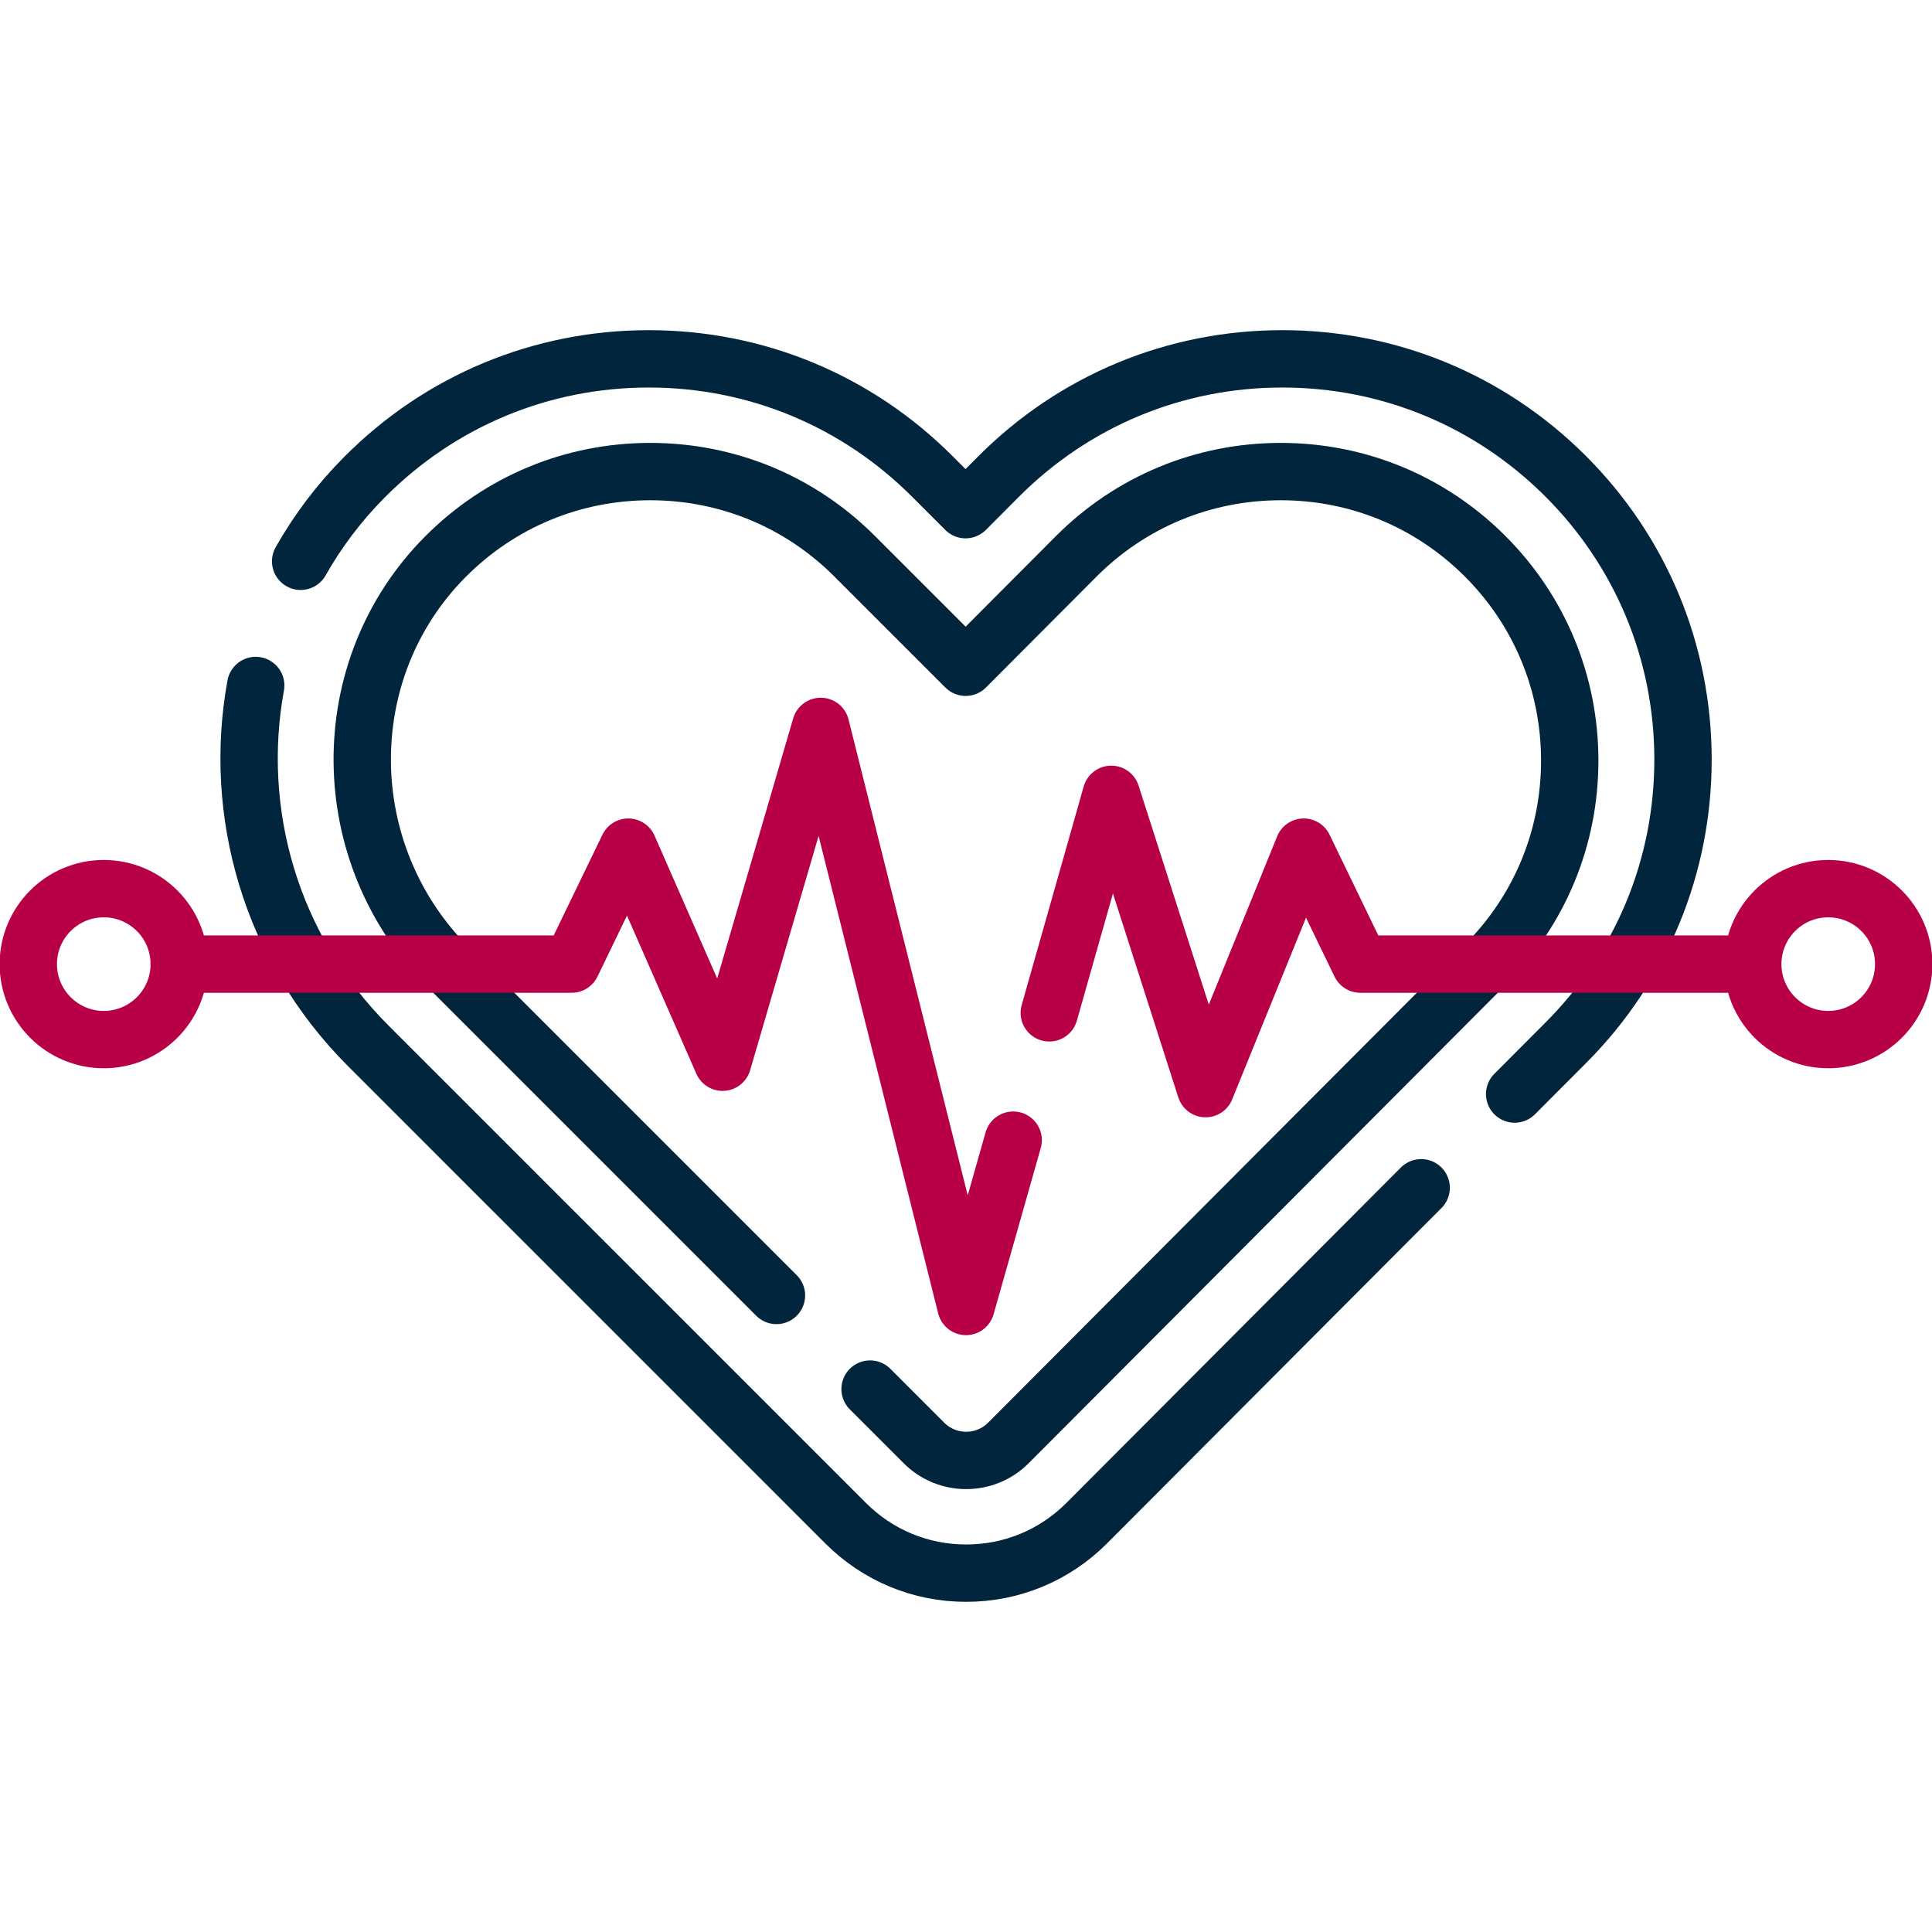
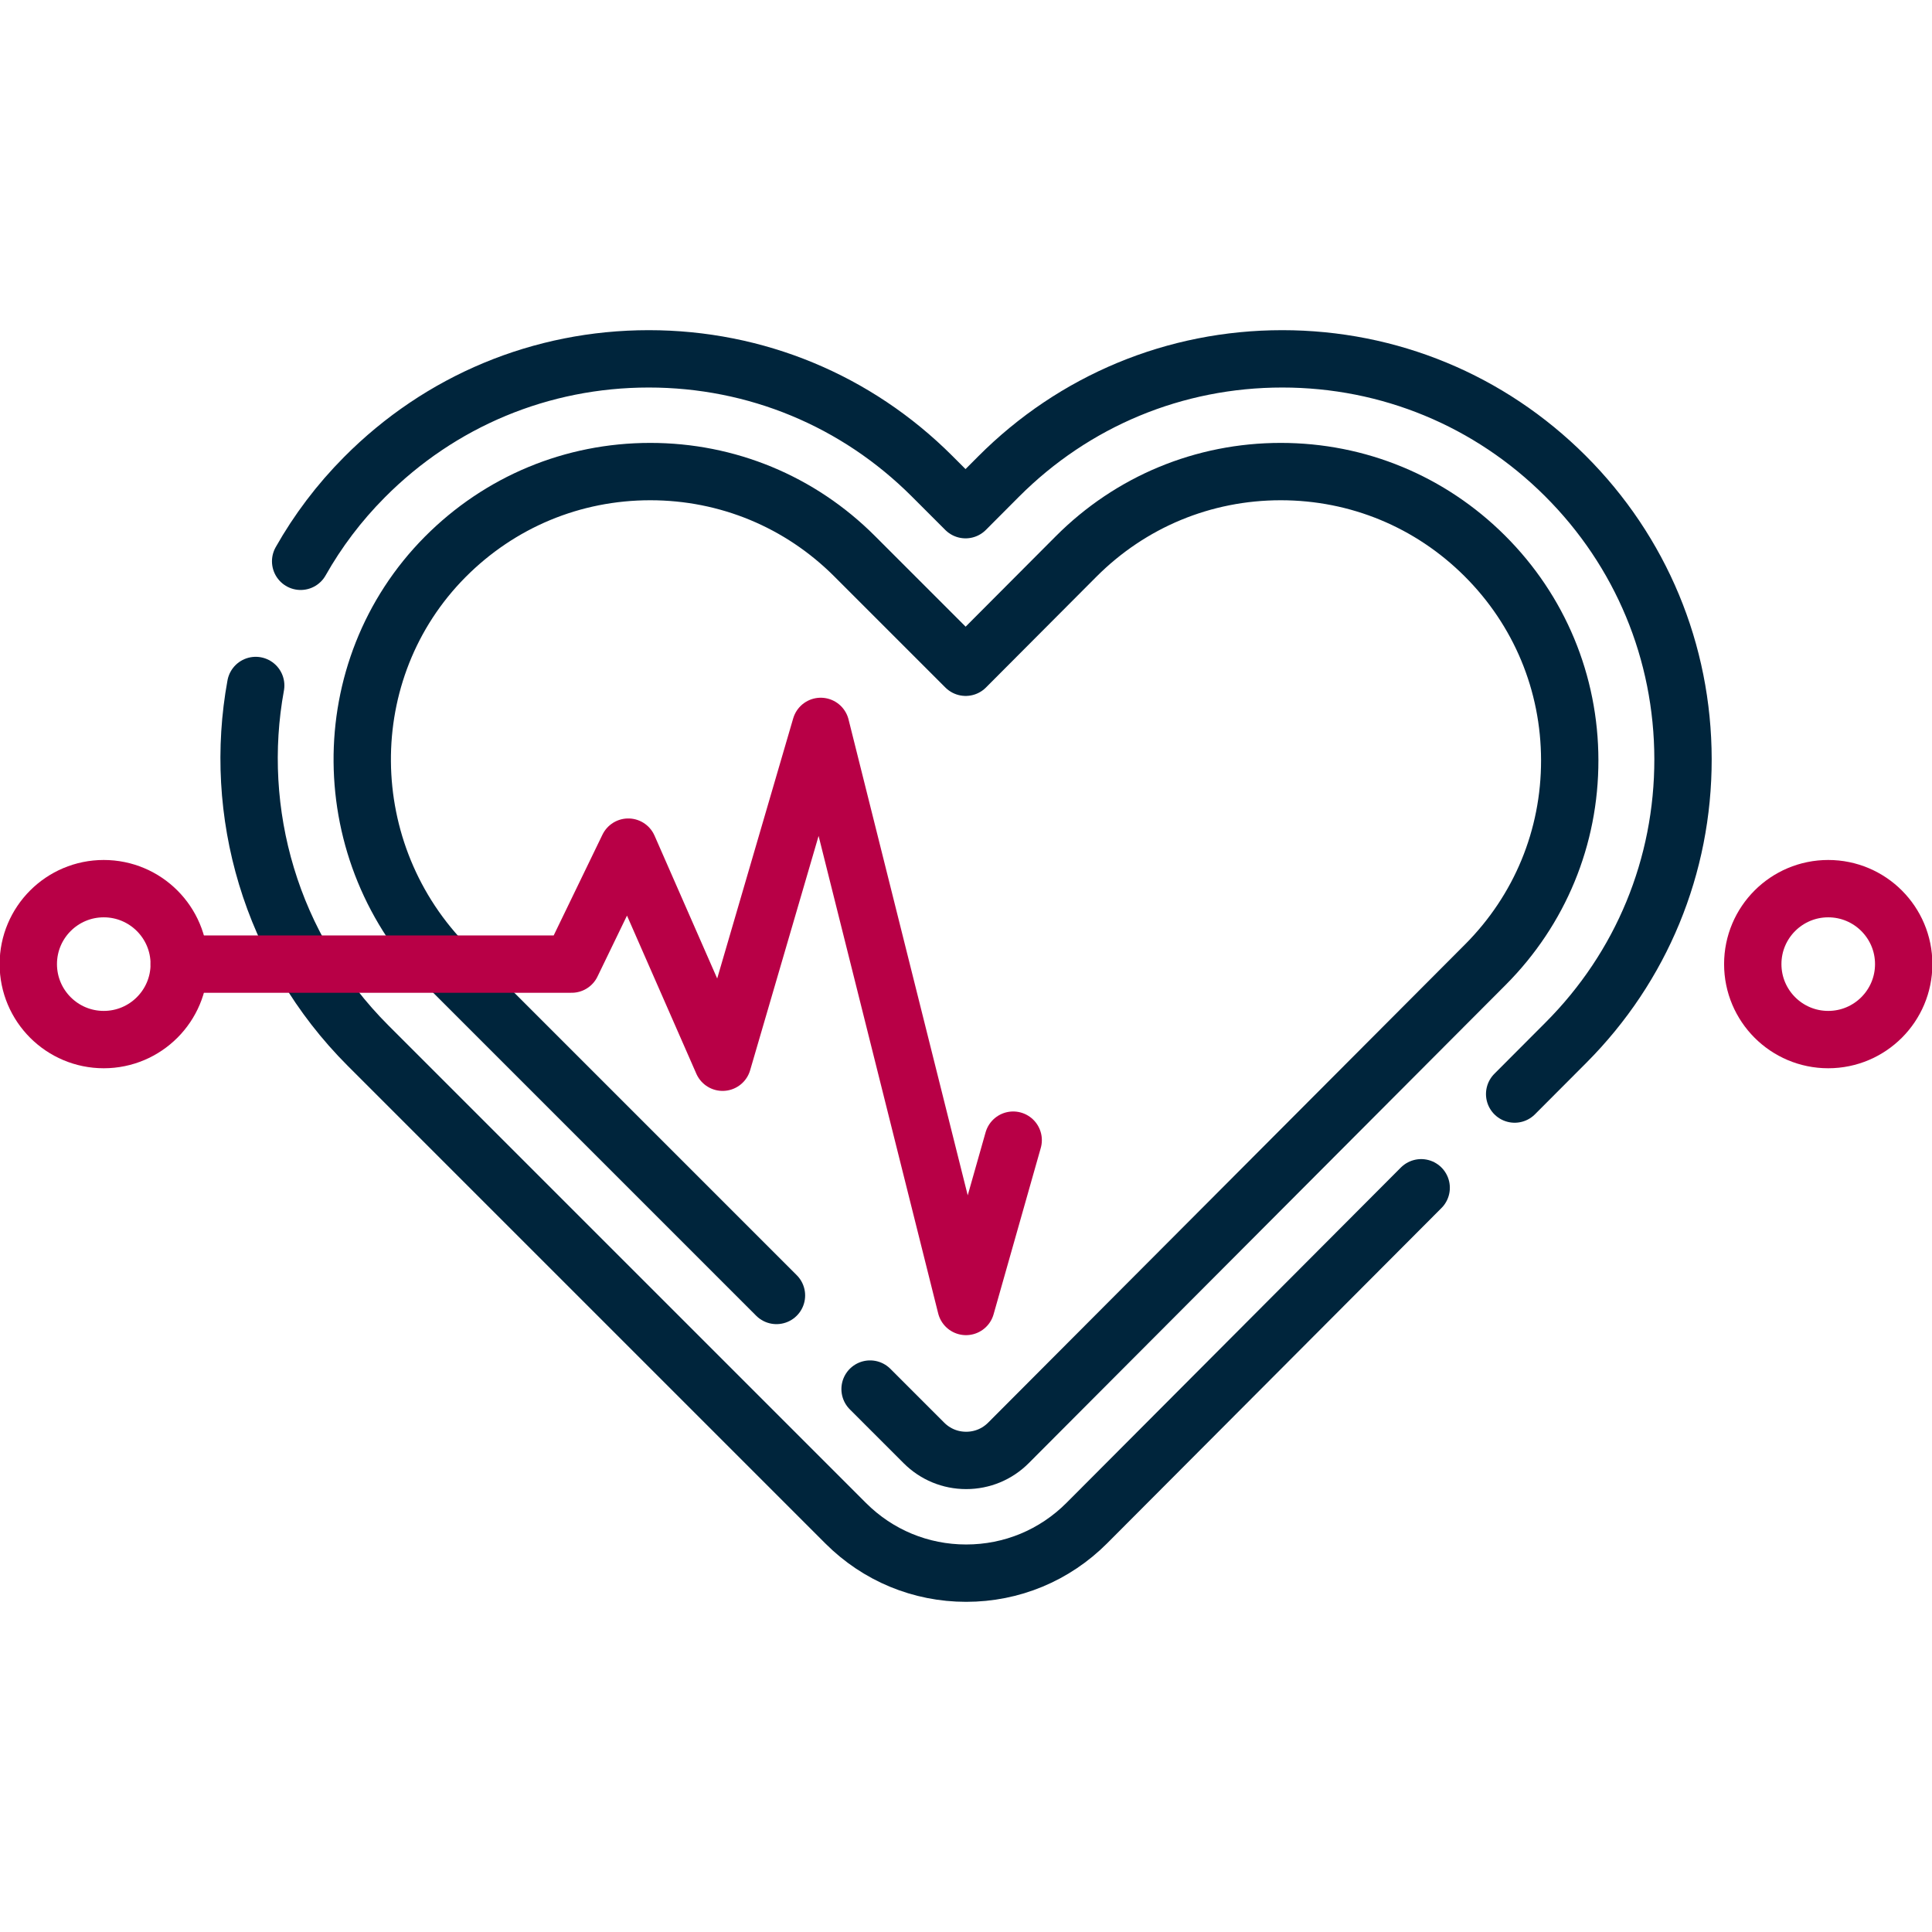
<svg xmlns="http://www.w3.org/2000/svg" width="57" height="57" viewBox="0 0 57 57" fill="none">
  <g clip-path="url(#clip0_1_466)">
    <path d="M41.929 35.043L32.064 44.936C31.114 45.888 29.85 46.413 28.505 46.413C27.163 46.413 25.901 45.89 24.951 44.941L10.858 30.848C7.97 27.959 6.862 23.951 7.544 20.224" stroke="#00253C" stroke-width="1.692" stroke-miterlimit="10" stroke-linecap="round" stroke-linejoin="round" />
    <path d="M8.87 16.56C9.372 15.672 9.999 14.836 10.751 14.08C12.987 11.828 15.966 10.587 19.14 10.587C22.298 10.587 25.267 11.817 27.5 14.05L28.487 15.037L29.46 14.061C31.694 11.821 34.667 10.587 37.831 10.587C40.983 10.587 43.948 11.813 46.179 14.038C48.415 16.268 49.649 19.235 49.654 22.393C49.658 25.551 48.432 28.522 46.203 30.758L44.687 32.278" stroke="#00253C" stroke-width="1.692" stroke-miterlimit="10" stroke-linecap="round" stroke-linejoin="round" />
    <path d="M22.908 38.22L13.234 28.546C9.878 25.19 9.833 19.756 13.134 16.431C14.748 14.807 16.896 13.913 19.185 13.913C21.463 13.913 23.604 14.799 25.214 16.41L28.49 19.686L31.748 16.418C33.359 14.803 35.504 13.913 37.786 13.913C40.059 13.913 42.197 14.796 43.807 16.402C45.419 18.01 46.309 20.15 46.312 22.427C46.316 24.705 45.431 26.847 43.823 28.46L29.753 42.569C29.42 42.903 28.977 43.087 28.505 43.087C28.034 43.087 27.592 42.904 27.259 42.571L25.67 40.982" stroke="#00253C" stroke-width="1.692" stroke-miterlimit="10" stroke-linecap="round" stroke-linejoin="round" />
    <path d="M5.288 28.444H16.866L18.536 24.993L21.319 31.339L24.214 21.431L28.5 38.545L29.892 33.638" stroke="#B80046" stroke-width="1.692" stroke-miterlimit="10" stroke-linecap="round" stroke-linejoin="round" />
-     <path d="M30.957 29.882L32.786 23.435L35.569 32.118L38.464 24.993L40.134 28.444H51.6" stroke="#B80046" stroke-width="1.692" stroke-miterlimit="10" stroke-linecap="round" stroke-linejoin="round" />
    <path d="M53.938 30.671C55.168 30.671 56.165 29.674 56.165 28.444C56.165 27.215 55.168 26.218 53.938 26.218C52.709 26.218 51.712 27.215 51.712 28.444C51.712 29.674 52.709 30.671 53.938 30.671Z" stroke="#B80046" stroke-width="1.692" stroke-miterlimit="10" stroke-linecap="round" stroke-linejoin="round" />
    <path d="M3.061 30.671C4.291 30.671 5.288 29.674 5.288 28.444C5.288 27.215 4.291 26.218 3.061 26.218C1.832 26.218 0.835 27.215 0.835 28.444C0.835 29.674 1.832 30.671 3.061 30.671Z" stroke="#B80046" stroke-width="1.692" stroke-miterlimit="10" stroke-linecap="round" stroke-linejoin="round" />
  </g>
  <defs>
    <clipPath id="clip0_1_466">
      <rect width="57" height="57" fill="white" />
    </clipPath>
  </defs>
</svg>